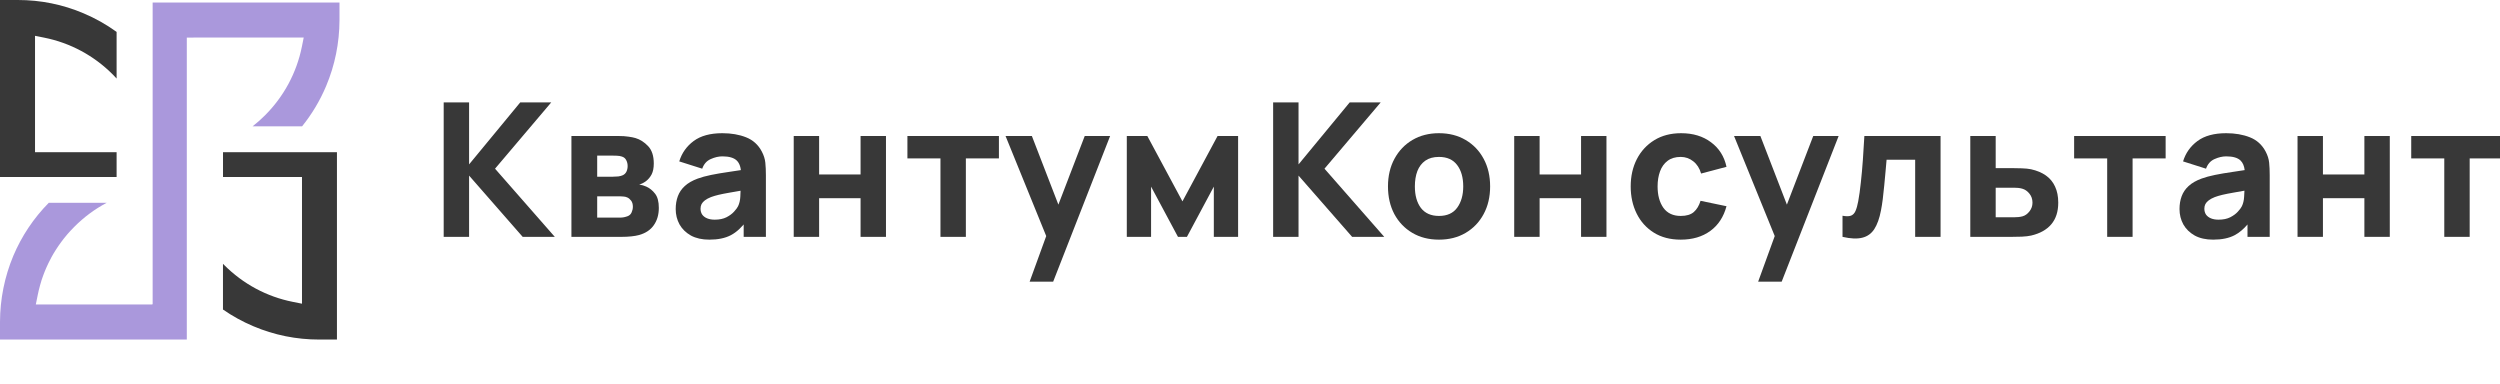
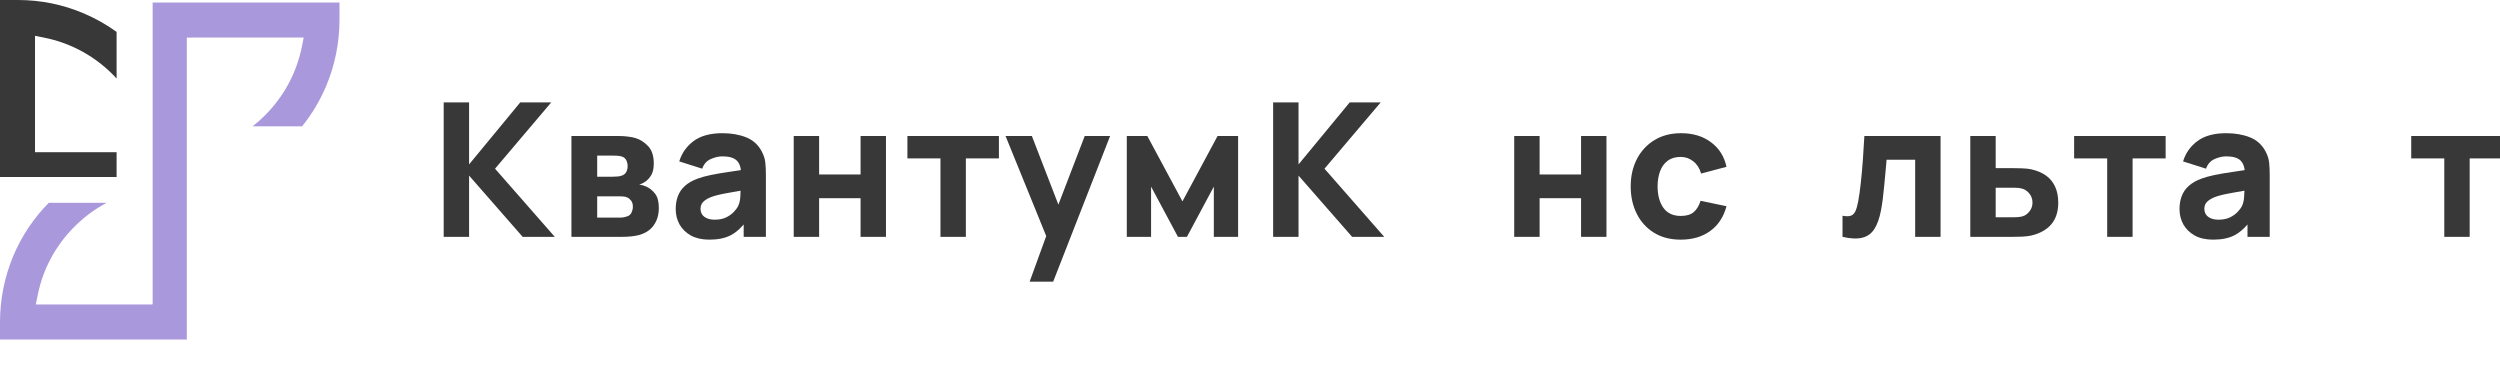
<svg xmlns="http://www.w3.org/2000/svg" width="293" height="45" viewBox="0 0 293 45" fill="none">
  <g clip-path="url(#clip0_3001_6325)">
    <path d="M52 27.759V12H54.977V19.267L60.973 12H64.606L58.019 19.77L65.022 27.759H61.258L54.977 20.58V27.759H52ZM66.971 27.759V15.94H72.508C72.946 15.94 73.329 15.965 73.657 16.016C73.986 16.06 74.259 16.115 74.478 16.18C75.018 16.341 75.51 16.655 75.955 17.122C76.4 17.589 76.623 18.267 76.623 19.157C76.623 19.683 76.539 20.109 76.371 20.438C76.203 20.759 75.981 21.025 75.704 21.236C75.572 21.331 75.441 21.412 75.31 21.477C75.178 21.543 75.047 21.594 74.916 21.631C75.222 21.674 75.499 21.755 75.748 21.871C76.141 22.046 76.484 22.324 76.776 22.703C77.068 23.075 77.214 23.63 77.214 24.366C77.214 25.154 77.02 25.826 76.634 26.38C76.254 26.935 75.682 27.321 74.916 27.54C74.653 27.613 74.343 27.668 73.986 27.704C73.635 27.741 73.267 27.759 72.88 27.759H66.971ZM69.991 25.505H72.662C72.815 25.505 72.972 25.49 73.132 25.461C73.3 25.424 73.449 25.381 73.581 25.329C73.792 25.242 73.942 25.092 74.029 24.881C74.124 24.669 74.172 24.454 74.172 24.235C74.172 23.929 74.102 23.688 73.964 23.513C73.832 23.338 73.683 23.214 73.515 23.141C73.376 23.075 73.223 23.039 73.055 23.031C72.895 23.017 72.764 23.009 72.662 23.009H69.991V25.505ZM69.991 20.711H71.808C72.041 20.711 72.26 20.7 72.465 20.678C72.676 20.649 72.851 20.602 72.99 20.536C73.179 20.449 73.322 20.31 73.417 20.12C73.511 19.923 73.559 19.704 73.559 19.464C73.559 19.208 73.504 18.979 73.395 18.774C73.293 18.563 73.121 18.42 72.88 18.347C72.72 18.289 72.516 18.256 72.268 18.249C72.027 18.242 71.874 18.238 71.808 18.238H69.991V20.711ZM83.132 28.087C82.285 28.087 81.567 27.927 80.976 27.606C80.392 27.277 79.947 26.843 79.641 26.303C79.341 25.756 79.192 25.154 79.192 24.498C79.192 23.951 79.276 23.451 79.444 22.998C79.611 22.546 79.881 22.149 80.254 21.806C80.633 21.455 81.14 21.164 81.775 20.93C82.212 20.77 82.734 20.627 83.339 20.503C83.945 20.379 84.631 20.263 85.397 20.153C86.163 20.036 87.005 19.909 87.925 19.77L86.852 20.361C86.852 19.661 86.684 19.146 86.349 18.818C86.013 18.49 85.451 18.326 84.663 18.326C84.226 18.326 83.77 18.431 83.296 18.643C82.821 18.855 82.489 19.23 82.3 19.77L79.608 18.916C79.907 17.939 80.469 17.144 81.293 16.531C82.117 15.918 83.241 15.611 84.663 15.611C85.707 15.611 86.633 15.772 87.443 16.093C88.253 16.414 88.866 16.968 89.281 17.756C89.515 18.194 89.654 18.632 89.697 19.07C89.741 19.507 89.763 19.996 89.763 20.536V27.759H87.159V25.329L87.531 25.833C86.954 26.628 86.331 27.205 85.659 27.562C84.995 27.912 84.153 28.087 83.132 28.087ZM83.766 25.745C84.313 25.745 84.773 25.651 85.145 25.461C85.524 25.264 85.823 25.041 86.042 24.793C86.269 24.545 86.422 24.337 86.502 24.169C86.655 23.848 86.743 23.476 86.765 23.053C86.794 22.623 86.808 22.265 86.808 21.981L87.684 22.2C86.801 22.346 86.086 22.47 85.539 22.572C84.992 22.666 84.55 22.754 84.215 22.834C83.879 22.915 83.584 23.002 83.329 23.097C83.037 23.214 82.799 23.341 82.617 23.48C82.442 23.611 82.311 23.757 82.223 23.918C82.143 24.078 82.103 24.257 82.103 24.454C82.103 24.724 82.168 24.957 82.3 25.154C82.438 25.344 82.632 25.49 82.88 25.592C83.128 25.694 83.423 25.745 83.766 25.745ZM93.024 27.759V15.94H96V20.449H100.859V15.94H103.836V27.759H100.859V23.228H96V27.759H93.024ZM110.222 27.759V18.566H106.349V15.94H117.073V18.566H113.199V27.759H110.222ZM120.673 33.012L122.949 26.752L122.993 28.591L117.85 15.94H120.936L124.394 24.892H123.693L127.13 15.94H130.106L123.431 33.012H120.673ZM132.061 27.759V15.94H134.468L138.583 23.6L142.698 15.94H145.105V27.759H142.26V21.871L139.108 27.759H138.058L134.906 21.871V27.759H132.061Z" fill="#383838" />
    <path d="M149.211 12V27.759H152.188V20.58L158.469 27.759H162.233L155.23 19.77L161.818 12H158.185L152.188 19.267V12H149.211Z" fill="#383838" />
    <path d="M177.465 15.94V27.759H180.442V23.228H185.301V27.759H188.277V15.94H185.301V20.449H180.442V15.94H177.465Z" fill="#383838" />
    <path d="M193.832 27.267C194.708 27.814 195.758 28.087 196.984 28.087C198.356 28.087 199.508 27.748 200.442 27.07C201.376 26.391 202.011 25.424 202.346 24.169L199.304 23.535C199.129 24.104 198.866 24.542 198.516 24.848C198.166 25.154 197.655 25.308 196.984 25.308C196.087 25.308 195.408 24.99 194.948 24.355C194.496 23.713 194.27 22.878 194.27 21.849C194.27 21.193 194.364 20.605 194.555 20.087C194.745 19.562 195.04 19.15 195.441 18.851C195.842 18.544 196.356 18.391 196.984 18.391C197.531 18.391 198.02 18.563 198.45 18.905C198.888 19.248 199.194 19.726 199.369 20.339L202.346 19.551C202.083 18.333 201.478 17.373 200.529 16.673C199.588 15.965 198.421 15.611 197.028 15.611C195.824 15.611 194.78 15.881 193.898 16.421C193.016 16.961 192.329 17.702 191.841 18.643C191.359 19.584 191.118 20.653 191.118 21.849C191.118 23.031 191.352 24.093 191.819 25.034C192.285 25.975 192.957 26.719 193.832 27.267Z" fill="#383838" />
-     <path d="M206.055 33.012L207.999 27.666L203.231 15.94H206.317L209.424 23.982L212.511 15.94H215.488L208.812 33.012H206.055Z" fill="#383838" />
    <path d="M215.943 25.286V27.759C216.891 27.978 217.664 28.011 218.263 27.858C218.861 27.712 219.332 27.372 219.675 26.84C220.017 26.307 220.277 25.578 220.452 24.651C220.525 24.286 220.594 23.848 220.66 23.338C220.725 22.82 220.783 22.28 220.835 21.718C220.893 21.149 220.944 20.602 220.988 20.076C221.039 19.551 221.079 19.099 221.108 18.72H224.457V27.759H227.434V15.94H218.504C218.452 16.866 218.395 17.8 218.329 18.741C218.263 19.675 218.183 20.562 218.088 21.401C218.001 22.24 217.898 22.973 217.782 23.6C217.694 24.075 217.588 24.45 217.464 24.728C217.347 24.997 217.172 25.18 216.939 25.275C216.705 25.362 216.373 25.366 215.943 25.286Z" fill="#383838" />
    <path d="M246.962 18.566V27.759H249.939V18.566H253.812V15.94H243.088V18.566H246.962Z" fill="#383838" />
-     <path d="M269.271 15.94V27.759H272.248V23.228H277.106V27.759H280.083V15.94H277.106V20.449H272.248V15.94H269.271Z" fill="#383838" />
    <path d="M286.47 18.566V27.759H289.446V18.566H293.32V15.94H282.596V18.566H286.47Z" fill="#383838" />
-     <path fill-rule="evenodd" clip-rule="evenodd" d="M168.646 28.087C167.457 28.087 166.414 27.821 165.516 27.288C164.619 26.756 163.919 26.023 163.415 25.089C162.919 24.148 162.671 23.068 162.671 21.849C162.671 20.616 162.927 19.533 163.437 18.599C163.948 17.658 164.652 16.925 165.549 16.399C166.447 15.874 167.479 15.611 168.646 15.611C169.835 15.611 170.879 15.878 171.776 16.41C172.681 16.943 173.385 17.68 173.888 18.621C174.391 19.555 174.643 20.631 174.643 21.849C174.643 23.075 174.388 24.159 173.877 25.1C173.374 26.034 172.67 26.767 171.765 27.299C170.868 27.825 169.828 28.087 168.646 28.087ZM170.78 24.345C170.313 24.987 169.602 25.308 168.646 25.308C167.72 25.308 167.016 24.997 166.534 24.377C166.06 23.75 165.823 22.907 165.823 21.849C165.823 21.164 165.921 20.562 166.118 20.044C166.323 19.526 166.633 19.121 167.048 18.829C167.464 18.537 167.997 18.391 168.646 18.391C169.587 18.391 170.295 18.705 170.769 19.332C171.251 19.96 171.491 20.799 171.491 21.849C171.491 22.863 171.254 23.695 170.78 24.345Z" fill="#383838" />
    <path fill-rule="evenodd" clip-rule="evenodd" d="M230.919 27.759V15.94H233.895V19.704H235.799C236.127 19.704 236.51 19.712 236.948 19.726C237.386 19.741 237.747 19.777 238.032 19.836C238.724 19.989 239.308 20.233 239.782 20.569C240.256 20.905 240.614 21.339 240.855 21.871C241.103 22.397 241.227 23.024 241.227 23.754C241.227 24.804 240.953 25.651 240.406 26.293C239.866 26.927 239.082 27.365 238.053 27.606C237.769 27.672 237.404 27.715 236.959 27.737C236.513 27.752 236.127 27.759 235.799 27.759H230.919ZM236.127 25.461H233.895V22.003H236.127C236.251 22.003 236.39 22.01 236.543 22.024C236.696 22.039 236.85 22.068 237.003 22.112C237.323 22.2 237.605 22.393 237.845 22.692C238.086 22.984 238.207 23.338 238.207 23.754C238.207 24.133 238.089 24.472 237.856 24.771C237.623 25.071 237.353 25.264 237.047 25.351C236.885 25.395 236.725 25.424 236.565 25.439C236.404 25.454 236.259 25.461 236.127 25.461Z" fill="#383838" />
    <path fill-rule="evenodd" clip-rule="evenodd" d="M257.223 27.606C257.814 27.927 258.532 28.087 259.379 28.087C260.4 28.087 261.243 27.912 261.906 27.562C262.436 27.28 262.936 26.862 263.406 26.308V27.759H266.01V20.536C266.01 19.996 265.988 19.507 265.944 19.07C265.901 18.632 265.762 18.194 265.529 17.756C265.113 16.968 264.5 16.414 263.69 16.093C262.88 15.772 261.954 15.611 260.911 15.611C259.488 15.611 258.365 15.918 257.54 16.531C256.715 17.144 256.154 17.939 255.855 18.916L258.547 19.77C258.737 19.23 259.068 18.855 259.543 18.643C260.017 18.431 260.473 18.326 260.911 18.326C261.699 18.326 262.261 18.49 262.596 18.818C262.859 19.076 263.019 19.448 263.076 19.936C262.572 20.012 262.095 20.084 261.644 20.153C260.878 20.263 260.192 20.379 259.587 20.503C258.981 20.627 258.459 20.77 258.022 20.93C257.387 21.164 256.88 21.455 256.501 21.806C256.128 22.149 255.859 22.546 255.691 22.998C255.523 23.451 255.439 23.951 255.439 24.498C255.439 25.154 255.588 25.756 255.888 26.303C256.194 26.843 256.639 27.277 257.223 27.606ZM261.392 25.461C261.02 25.651 260.56 25.745 260.013 25.745C259.67 25.745 259.375 25.694 259.127 25.592C258.879 25.49 258.685 25.344 258.547 25.154C258.416 24.957 258.35 24.724 258.35 24.454C258.35 24.257 258.39 24.078 258.47 23.918C258.558 23.757 258.689 23.611 258.864 23.48C259.046 23.341 259.284 23.214 259.576 23.097C259.831 23.002 260.127 22.915 260.462 22.834C260.797 22.754 261.239 22.666 261.786 22.572C262.138 22.506 262.559 22.431 263.049 22.348C263.042 22.556 263.029 22.791 263.012 23.053C262.99 23.476 262.902 23.848 262.749 24.169C262.668 24.337 262.515 24.545 262.289 24.793C262.071 25.041 261.771 25.264 261.392 25.461Z" fill="#383838" />
    <path d="M17.89 34.742V35.65H17.846V35.685H4.198L4.418 34.596C4.457 34.402 4.501 34.212 4.541 34.032C4.58 33.86 4.629 33.683 4.677 33.507L4.703 33.41L4.73 33.317C4.769 33.181 4.809 33.053 4.848 32.92V32.903C4.883 32.797 4.919 32.691 4.958 32.581C4.998 32.462 5.042 32.343 5.086 32.224C5.138 32.074 5.2 31.919 5.261 31.769C5.314 31.637 5.367 31.514 5.428 31.377C5.45 31.324 5.472 31.267 5.503 31.214C5.56 31.086 5.613 30.971 5.666 30.861C5.688 30.812 5.71 30.764 5.736 30.72C5.793 30.605 5.855 30.486 5.916 30.371C5.938 30.327 5.965 30.274 6 30.217C6 30.217 6 30.213 6 30.208V30.195L6.013 30.177C6.092 30.027 6.167 29.895 6.242 29.772C6.312 29.653 6.387 29.525 6.47 29.397L6.501 29.353C6.523 29.317 6.549 29.278 6.571 29.242L6.602 29.194C6.681 29.066 6.774 28.929 6.861 28.801C6.963 28.656 7.068 28.506 7.187 28.347C7.266 28.237 7.349 28.127 7.459 27.985L7.468 27.977L7.477 27.968L7.499 27.942C7.53 27.897 7.569 27.853 7.6 27.814C7.688 27.703 7.78 27.589 7.881 27.474C7.903 27.443 7.925 27.425 7.938 27.408C8.039 27.289 8.136 27.179 8.246 27.064C8.277 27.029 8.308 26.993 8.343 26.962C8.448 26.848 8.563 26.729 8.712 26.579C9.842 25.445 11.112 24.502 12.501 23.77H5.714C3.938 25.573 2.541 27.664 1.556 29.992C0.536 32.44 0.009 35.046 -3.05176e-05 37.736V39.791H21.894V4.41H21.947L22.853 4.401H35.595L35.376 5.49C34.76 8.529 33.27 11.303 31.068 13.508C30.602 13.975 30.114 14.407 29.6 14.809H35.402C36.558 13.375 37.503 11.792 38.219 10.094C39.252 7.642 39.78 5.036 39.789 2.35V0.295H17.89V34.746V34.742Z" fill="#AA98DC" />
    <path d="M4.105 17.838V4.198L5.187 4.414C8.233 5.023 11.015 6.518 13.222 8.736C13.371 8.886 13.521 9.045 13.666 9.204V3.74C12.466 2.871 11.169 2.143 9.807 1.566C7.367 0.525 4.765 0 2.083 0H-3.05176e-05V20.744H13.666V17.838H4.105Z" fill="#383838" />
-     <path d="M35.393 20.744V35.593L34.312 35.377C31.27 34.773 28.492 33.282 26.272 31.059C26.224 31.011 26.18 30.967 26.132 30.918V36.276C27.239 37.044 28.431 37.701 29.683 38.23C32.132 39.271 34.73 39.796 37.411 39.796H39.49V17.838H26.136V20.744H35.393Z" fill="#383838" />
  </g>
  <defs>
    <clipPath id="clip0_3001_6325">
      <rect width="293" height="45" fill="white" />
    </clipPath>
  </defs>
</svg>